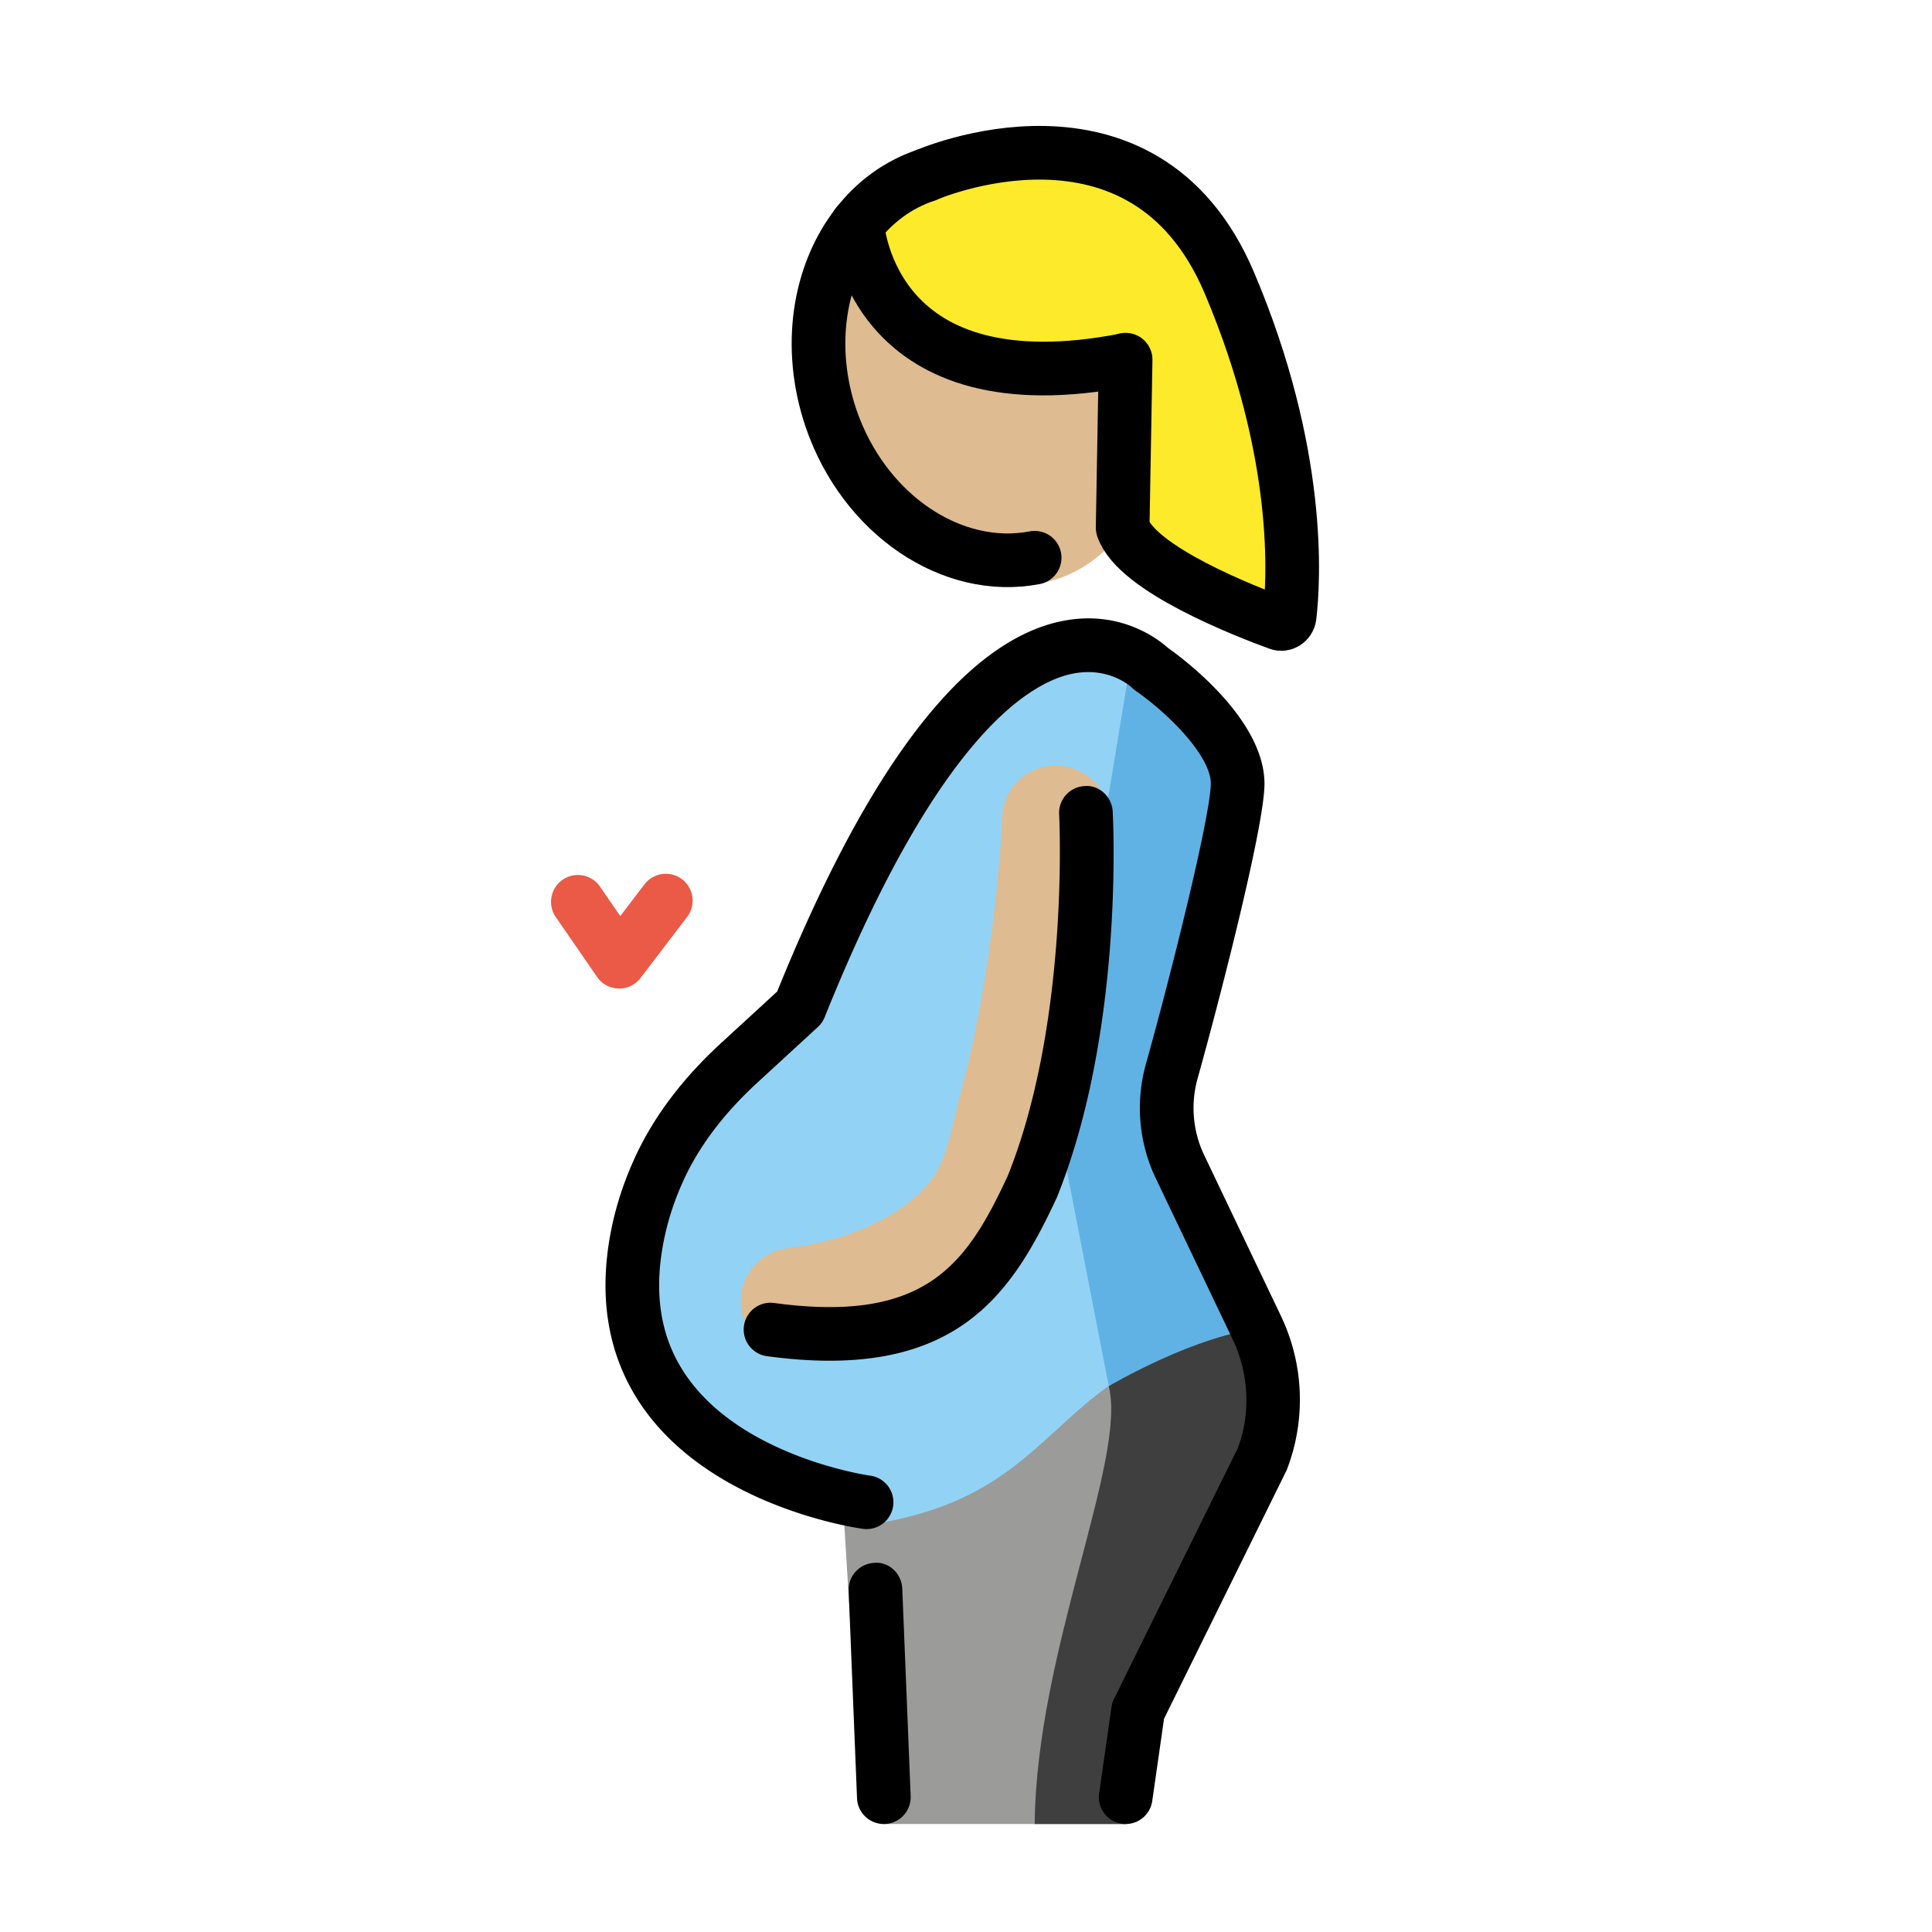
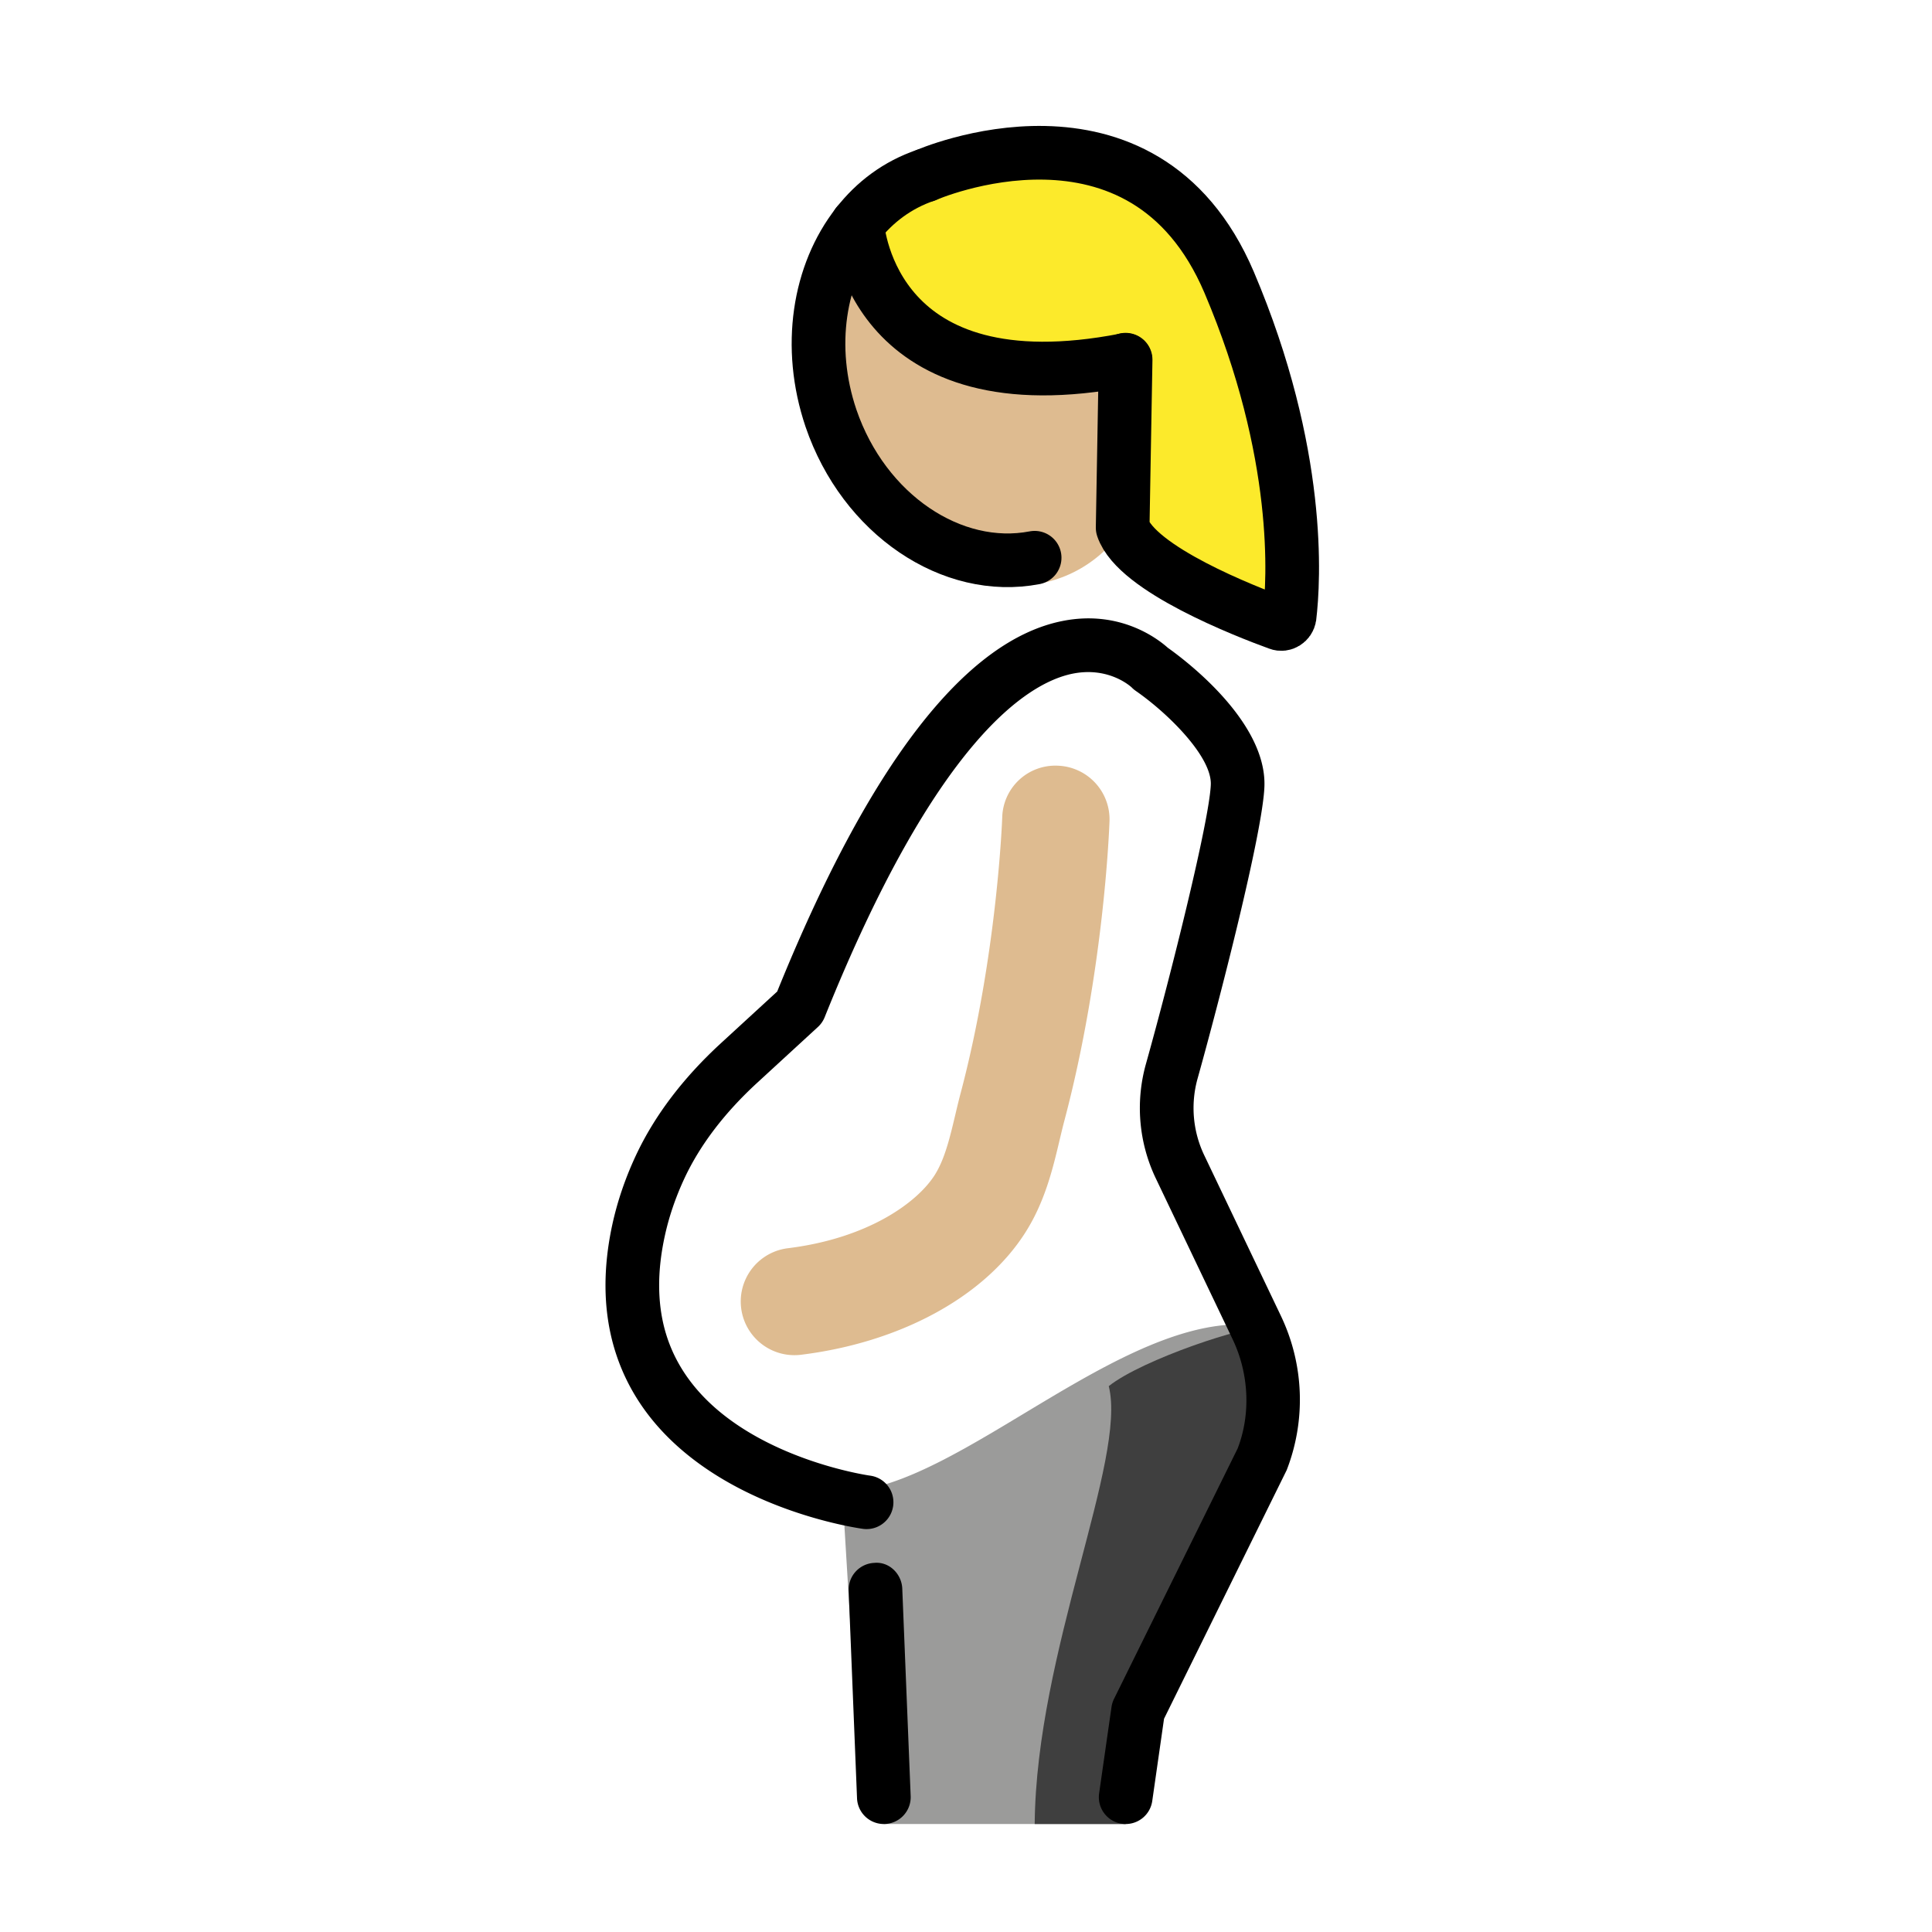
<svg xmlns="http://www.w3.org/2000/svg" width="800" height="800" viewBox="0 0 72 72">
  <path fill="#9B9B9A" d="M47.336 49.481c-5.014-1.16-11.556 6.104-15.945 6.104l.456 7.525l1.089 4.866h9.013l.962-4.223l4.607-9.33a6.223 6.223 0 0 0-.182-4.942" />
  <path fill="#3F3F3F" d="M41.32 51.657c.687 2.736-2.707 9.899-2.76 16.319h3.389s.303-3.151.962-4.223c.659-1.073 4.109-9.33 4.109-9.33s1.737-4.048.122-4.942c-.636-.125-4.583 1.186-5.821 2.176" />
-   <path fill="#92D3F5" d="M44.28 43.483a5.071 5.071 0 0 1-.31-3.557c.862-3.077 2.398-9.117 2.455-10.648c.078-2.079-3.23-4.356-3.23-4.356s-5.679-5.839-13.085 12.612l-3.425 3.148c-1.234 1.514-2.173 3.27-2.587 5.179c-.333 1.535-.286 2.843.017 3.957c.537 1.973 1.88 3.336 3.342 4.267c2.407 1.534 5.14 2.7 5.14 2.7c7.424-1.206 6.283-6.134 14.545-7.304z" />
-   <path fill="#61B2E4" d="m42.173 24.428l-2.824 17.1l1.972 10.129s3.284-1.949 5.821-2.176L43.76 41.18l2.304-12.44z" />
-   <path fill="#EA5A47" d="M23.076 36.84h-.023a1 1 0 0 1-.8-.43l-1.565-2.27a1.001 1.001 0 0 1 1.646-1.136l.782 1.135l.895-1.173a1 1 0 1 1 1.59 1.213l-1.73 2.268a1 1 0 0 1-.795.394" />
  <g fill="#debb90">
    <ellipse cx="36.728" cy="14.699" rx="5.885" ry="7.396" transform="rotate(-26.195 36.727 14.7)" />
    <path d="M29.604 50.503a2 2 0 0 1-.243-3.985c2.973-.367 4.8-1.688 5.46-2.708c.382-.59.576-1.404.78-2.264c.066-.278.131-.554.203-.822c1.36-5.145 1.544-10.206 1.546-10.257a1.98 1.98 0 0 1 2.066-1.932a2 2 0 0 1 1.932 2.067c-.008.224-.202 5.568-1.677 11.144c-.063.236-.12.48-.179.725c-.26 1.098-.556 2.344-1.313 3.512c-1.533 2.368-4.647 4.051-8.327 4.505c-.083.01-.166.015-.248.015" />
  </g>
  <path fill="#fcea2b" d="M41.948 13.415h-.01c-9.36 1.82-9.96-4.7-9.99-5.05c.65-.84 1.51-1.48 2.54-1.83c0 0 8.1-3.57 11.32 3.99c2.71 6.38 2.41 11.13 2.25 12.46c-.03.19-.23.32-.41.25c-1.24-.45-5.29-2.03-5.81-3.57z" />
  <path d="M41.952 67.976a1 1 0 0 1-.991-1.142l.462-3.223c.016-.104.047-.206.094-.3l4.606-9.33c.487-1.26.433-2.772-.186-4.069l-2.864-5.998a6.084 6.084 0 0 1-.368-4.262c.956-3.415 2.368-9.088 2.418-10.412c.04-1.048-1.613-2.675-2.8-3.495a1.043 1.043 0 0 1-.148-.126c-.025-.023-.854-.798-2.232-.507c-1.663.354-5.07 2.487-9.209 12.794a1.004 1.004 0 0 1-.25.364l-2.263 2.08c-1.221 1.122-2.135 2.323-2.717 3.57c-.33.709-.576 1.433-.731 2.151c-.279 1.28-.277 2.452.003 3.484c.4 1.468 1.38 2.709 2.914 3.686c2.182 1.39 4.712 1.75 4.738 1.752a1 1 0 0 1-.267 1.983c-.12-.017-2.98-.414-5.545-2.047c-1.967-1.254-3.235-2.885-3.77-4.849c-.365-1.345-.374-2.835-.029-4.432c.187-.862.48-1.728.874-2.573c.693-1.486 1.761-2.898 3.176-4.198l2.097-1.926c3.418-8.446 6.997-13.092 10.64-13.81c2.148-.424 3.557.678 3.917 1c.592.419 3.69 2.725 3.6 5.174c-.064 1.733-1.706 8.077-2.49 10.877a4.085 4.085 0 0 0 .247 2.86l2.863 5.999a7.247 7.247 0 0 1 .21 5.736l-4.571 9.266l-.439 3.064a1 1 0 0 1-.989.859" />
  <path d="M32.938 67.976a1 1 0 0 1-.999-.96l-.312-7.733a1 1 0 0 1 .959-1.039c.547-.053 1.017.407 1.039.96l.313 7.732a1 1 0 0 1-.96 1.039z" />
  <path fill="none" stroke="#000" stroke-linecap="round" stroke-linejoin="round" stroke-miterlimit="10" stroke-width="2" d="M38.558 20.785c-3.07.59-6.36-1.6-7.59-5.2c-.9-2.66-.45-5.4.98-7.22c.65-.84 1.51-1.48 2.54-1.83" />
  <path fill="none" stroke="#000" stroke-linecap="round" stroke-linejoin="round" stroke-miterlimit="10" stroke-width="2" d="M31.948 8.355v.01c.03.35.63 6.87 9.99 5.05" />
  <path fill="none" stroke="#000" stroke-linecap="round" stroke-linejoin="round" stroke-miterlimit="10" stroke-width="2" d="M34.488 6.535s8.1-3.57 11.32 3.99c2.71 6.38 2.41 11.13 2.25 12.46c-.03.19-.23.32-.41.25c-1.24-.45-5.29-2.03-5.81-3.57l.11-6.25v-.01" />
-   <path d="M30.918 50.71c-.71 0-1.482-.054-2.326-.168a1 1 0 1 1 .267-1.982c5.673.77 7.176-1.476 8.693-4.729c2.314-5.741 1.923-13.405 1.919-13.482a.999.999 0 0 1 .943-1.053c.537-.056 1.022.39 1.053.943c.018.331.42 8.19-2.081 14.389c-1.507 3.233-3.31 6.082-8.468 6.082" />
</svg>